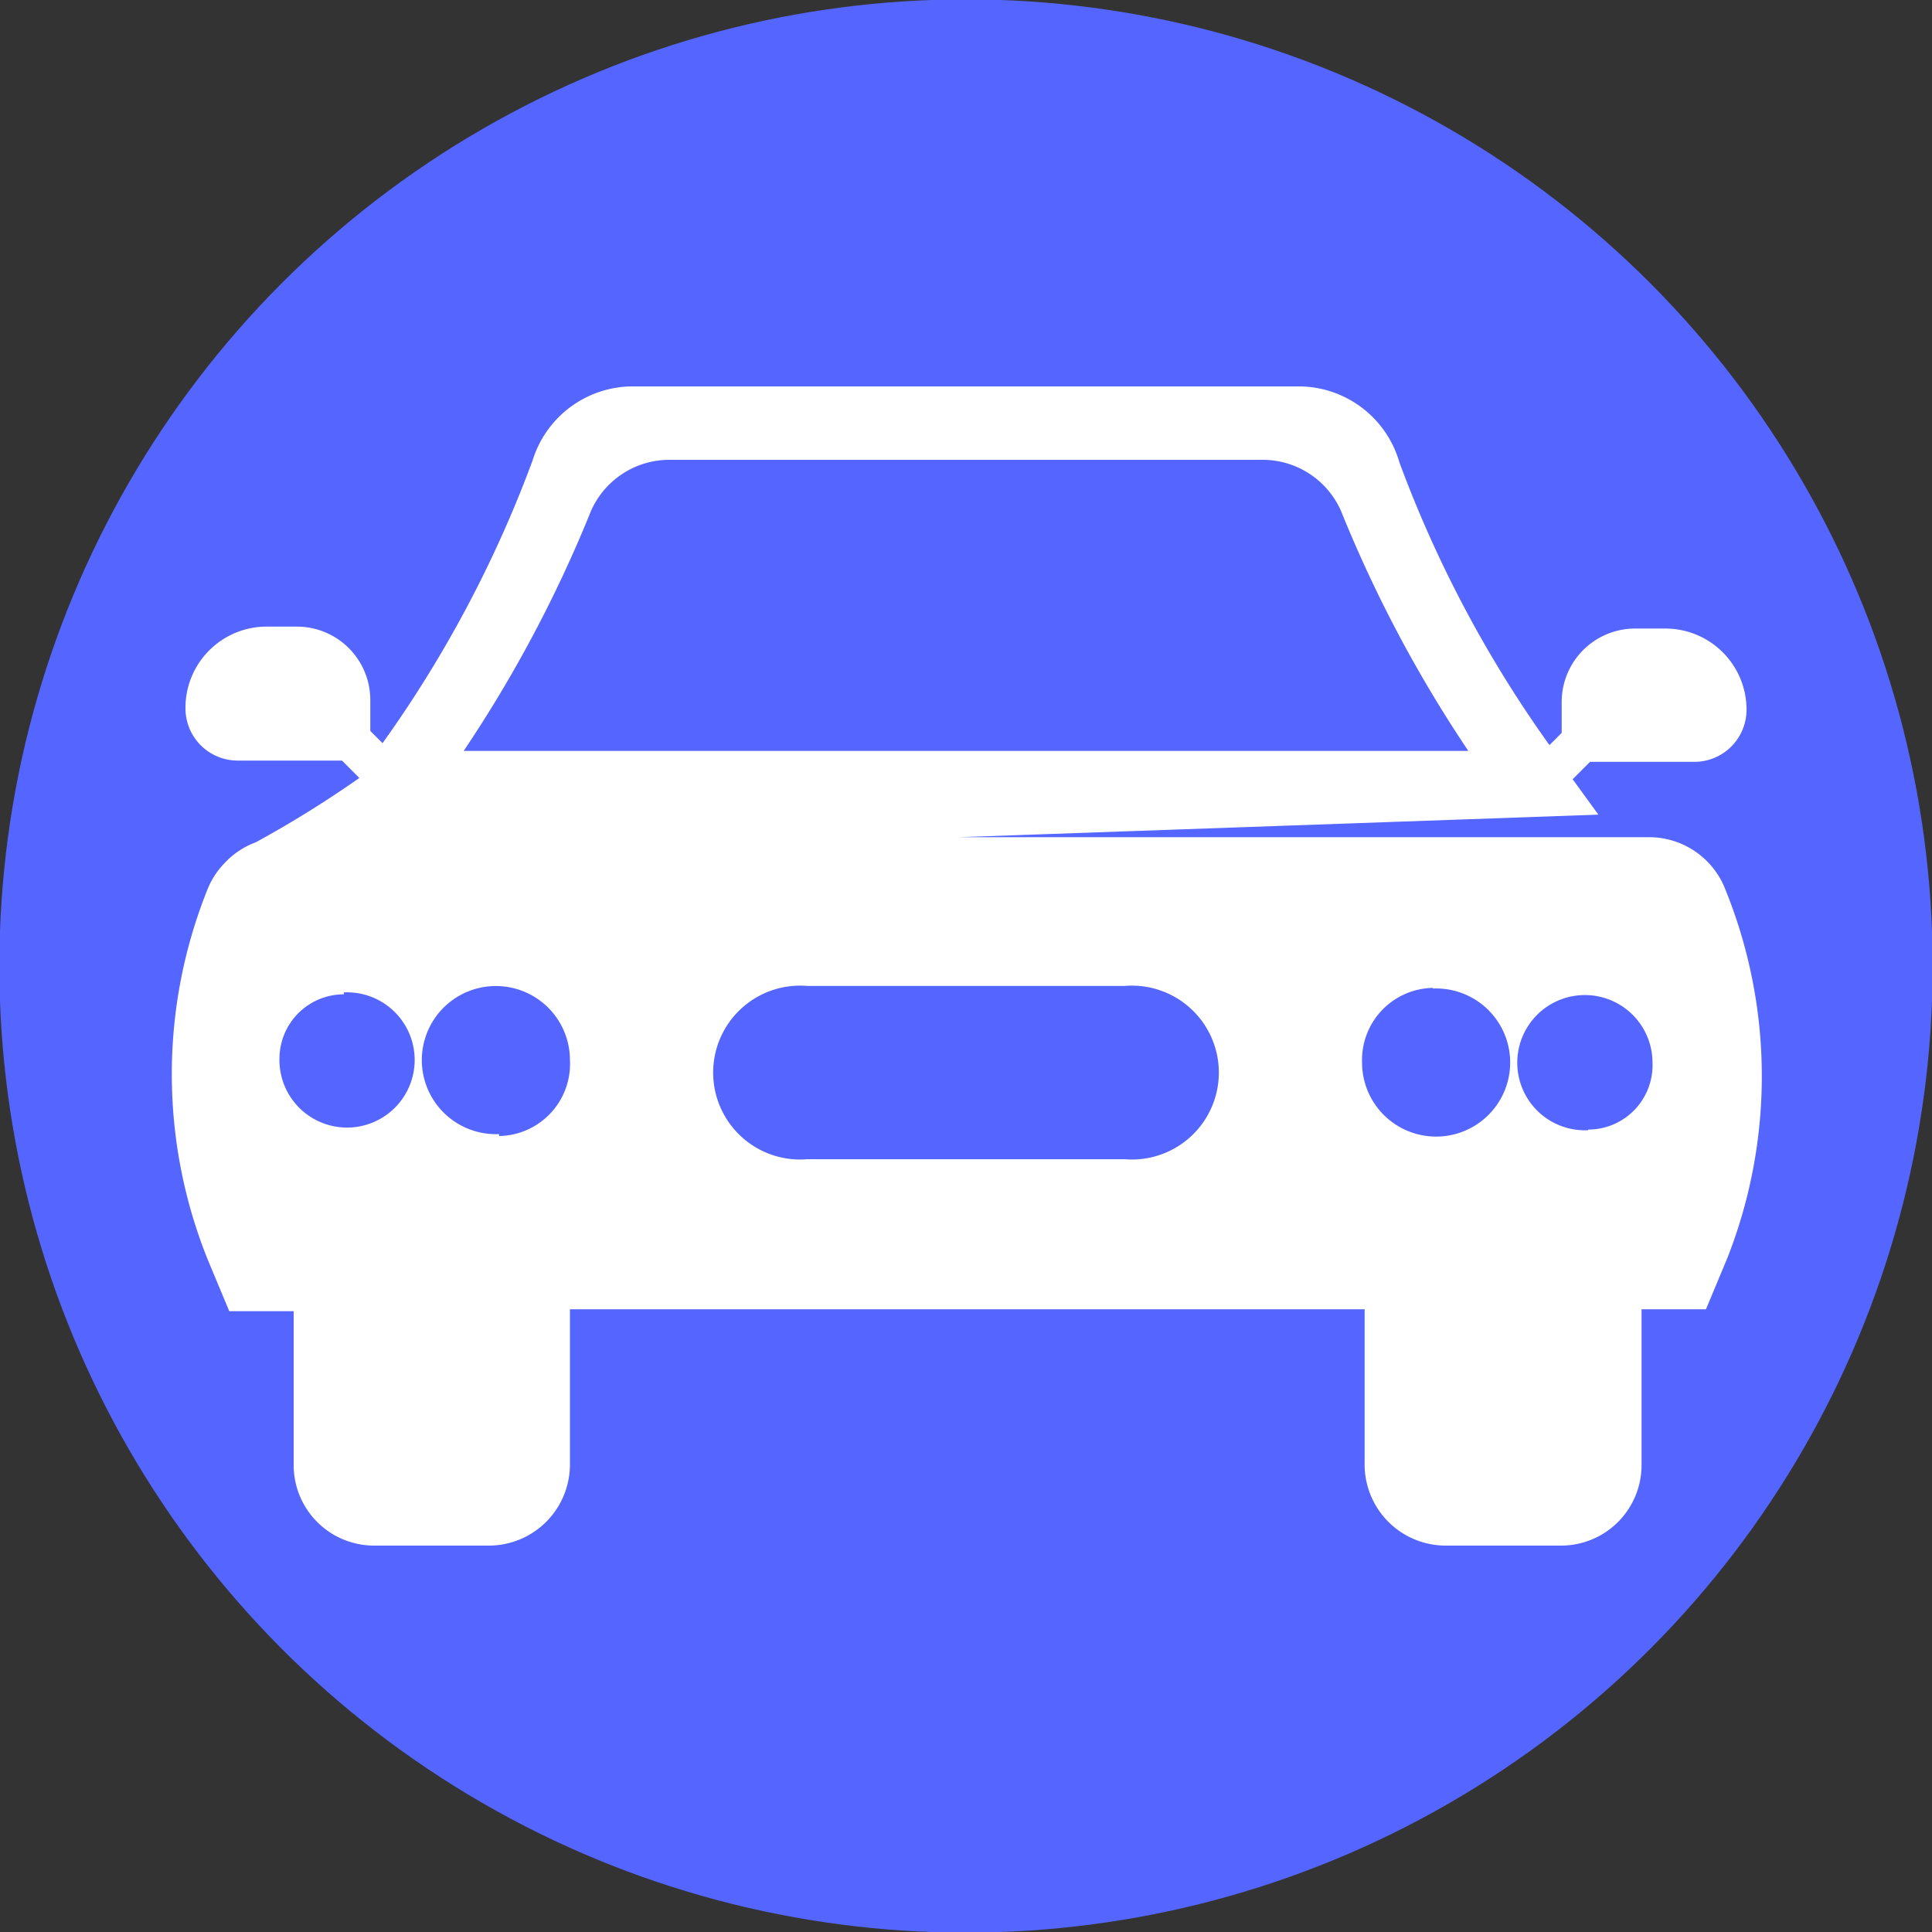
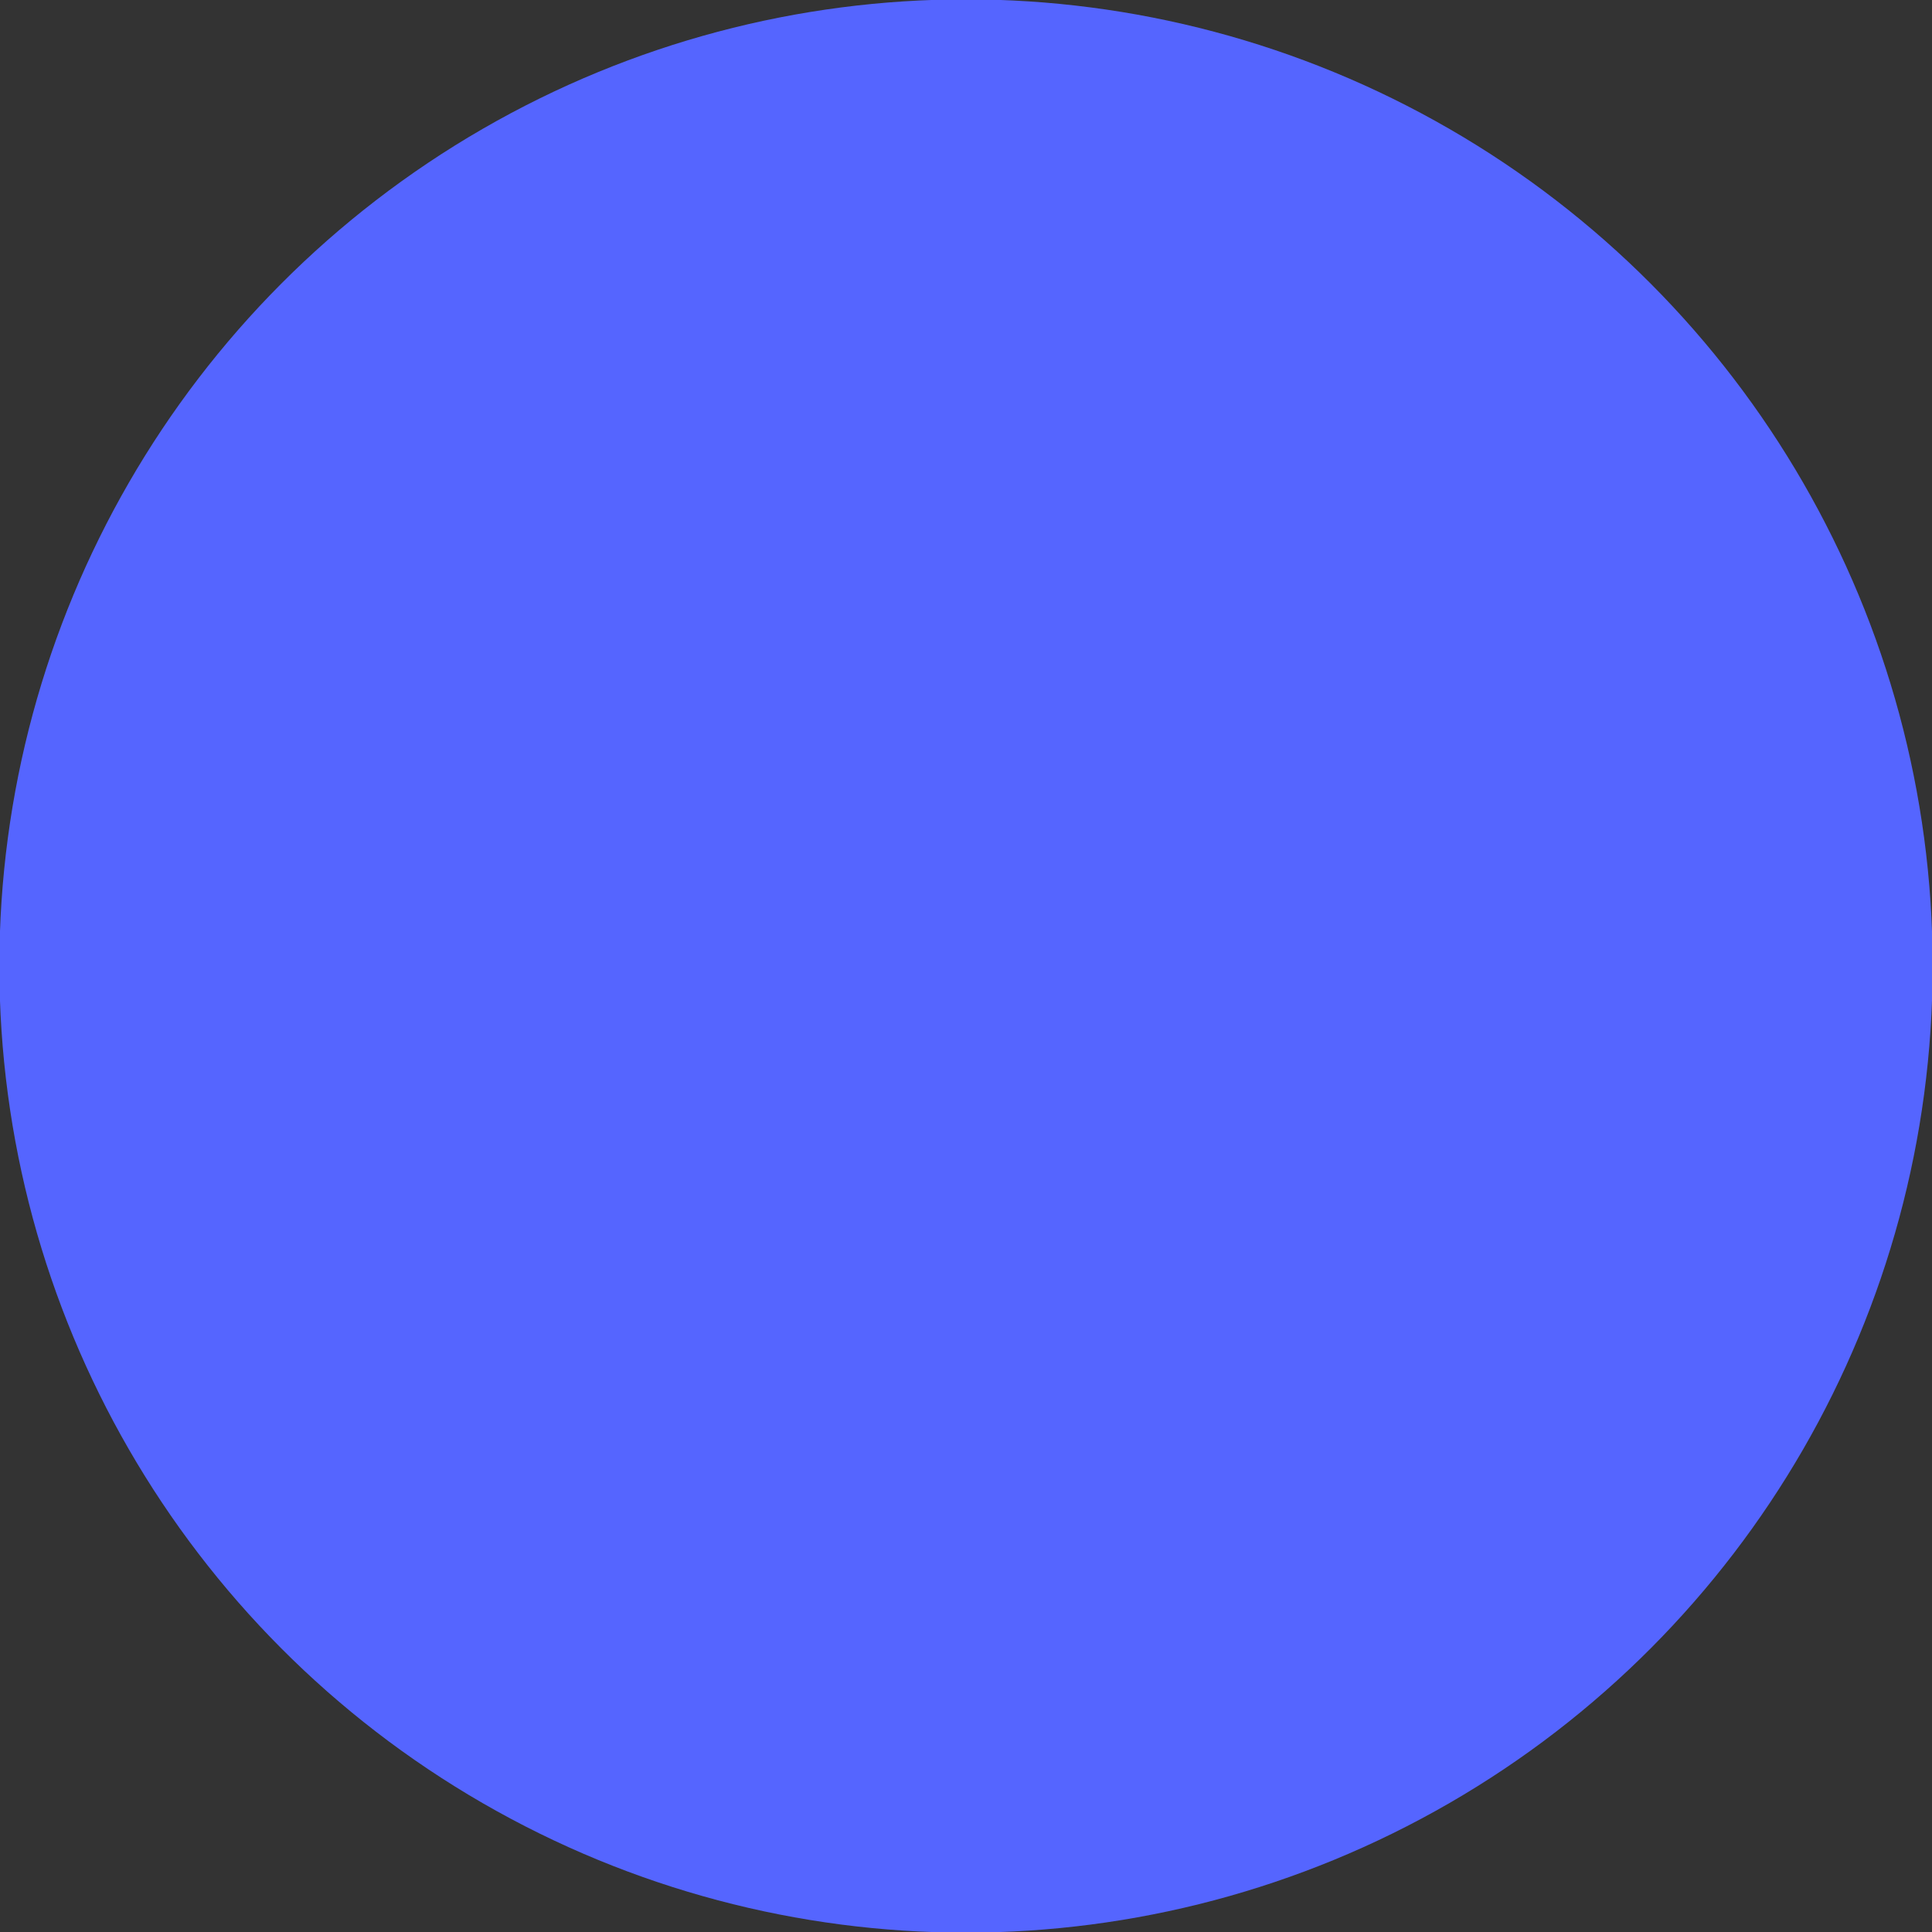
<svg xmlns="http://www.w3.org/2000/svg" id="Livello_1" data-name="Livello 1" viewBox="0 0 30 30">
  <rect x="0" y="0" width="30" height="30" fill="#333333" stroke="none" />
  <defs>
    <style>.cls-1{fill:#5565ff;}.cls-2{fill:#fff;}</style>
  </defs>
  <circle class="cls-1" cx="15" cy="15" r="15.01" />
-   <path class="cls-2" d="M26.77,13.76A1.27,1.27,0,0,0,25.59,13H14.89l9.93-.35-.4-.55.27-.27h1.62a.81.81,0,0,0,.81-.81,1.26,1.26,0,0,0-1.26-1.26h-.47a1.14,1.14,0,0,0-1.14,1.14v.48l-.19.19a18.63,18.63,0,0,1-2.33-4.39A1.63,1.63,0,0,0,20.18,6H9.82A1.63,1.63,0,0,0,8.27,7.15a18.63,18.63,0,0,1-2.33,4.39l-.19-.19v-.48A1.14,1.14,0,0,0,4.61,9.73H4.14A1.26,1.26,0,0,0,2.88,11a.81.81,0,0,0,.81.81H5.31l.27.27a16.93,16.93,0,0,1-1.61,1,1.25,1.25,0,0,0-.49.33h0a1.25,1.25,0,0,0-.25.38,7.71,7.71,0,0,0,0,5.78l.33.79h1v2.38A1.25,1.25,0,0,0,5.81,24H7.59a1.26,1.26,0,0,0,1.26-1.25V20.33H21.19v2.38A1.26,1.26,0,0,0,22.45,24h1.78a1.25,1.25,0,0,0,1.26-1.25V20.33h1l.33-.79A7.71,7.71,0,0,0,26.77,13.76ZM9.15,8a1.33,1.33,0,0,1,1.24-.86h9.22A1.33,1.33,0,0,1,20.85,8a20.31,20.31,0,0,0,1.95,3.66H7.2A20.31,20.31,0,0,0,9.15,8Zm-1.4,9.61a1.15,1.15,0,1,1,1.1-1.15A1.12,1.12,0,0,1,7.75,17.64Zm-2.41-2.2a1.05,1.05,0,1,1-1,1A1,1,0,0,1,5.34,15.44ZM17.46,18H12.54a1.35,1.35,0,1,1,0-2.69h4.92a1.35,1.35,0,1,1,0,2.69Zm4.79-2.65a1.15,1.15,0,1,1-1.1,1.15A1.12,1.12,0,0,1,22.25,15.34Zm2.41,2.2a1.05,1.05,0,1,1,1-1.05A1,1,0,0,1,24.66,17.54Z" />
</svg>